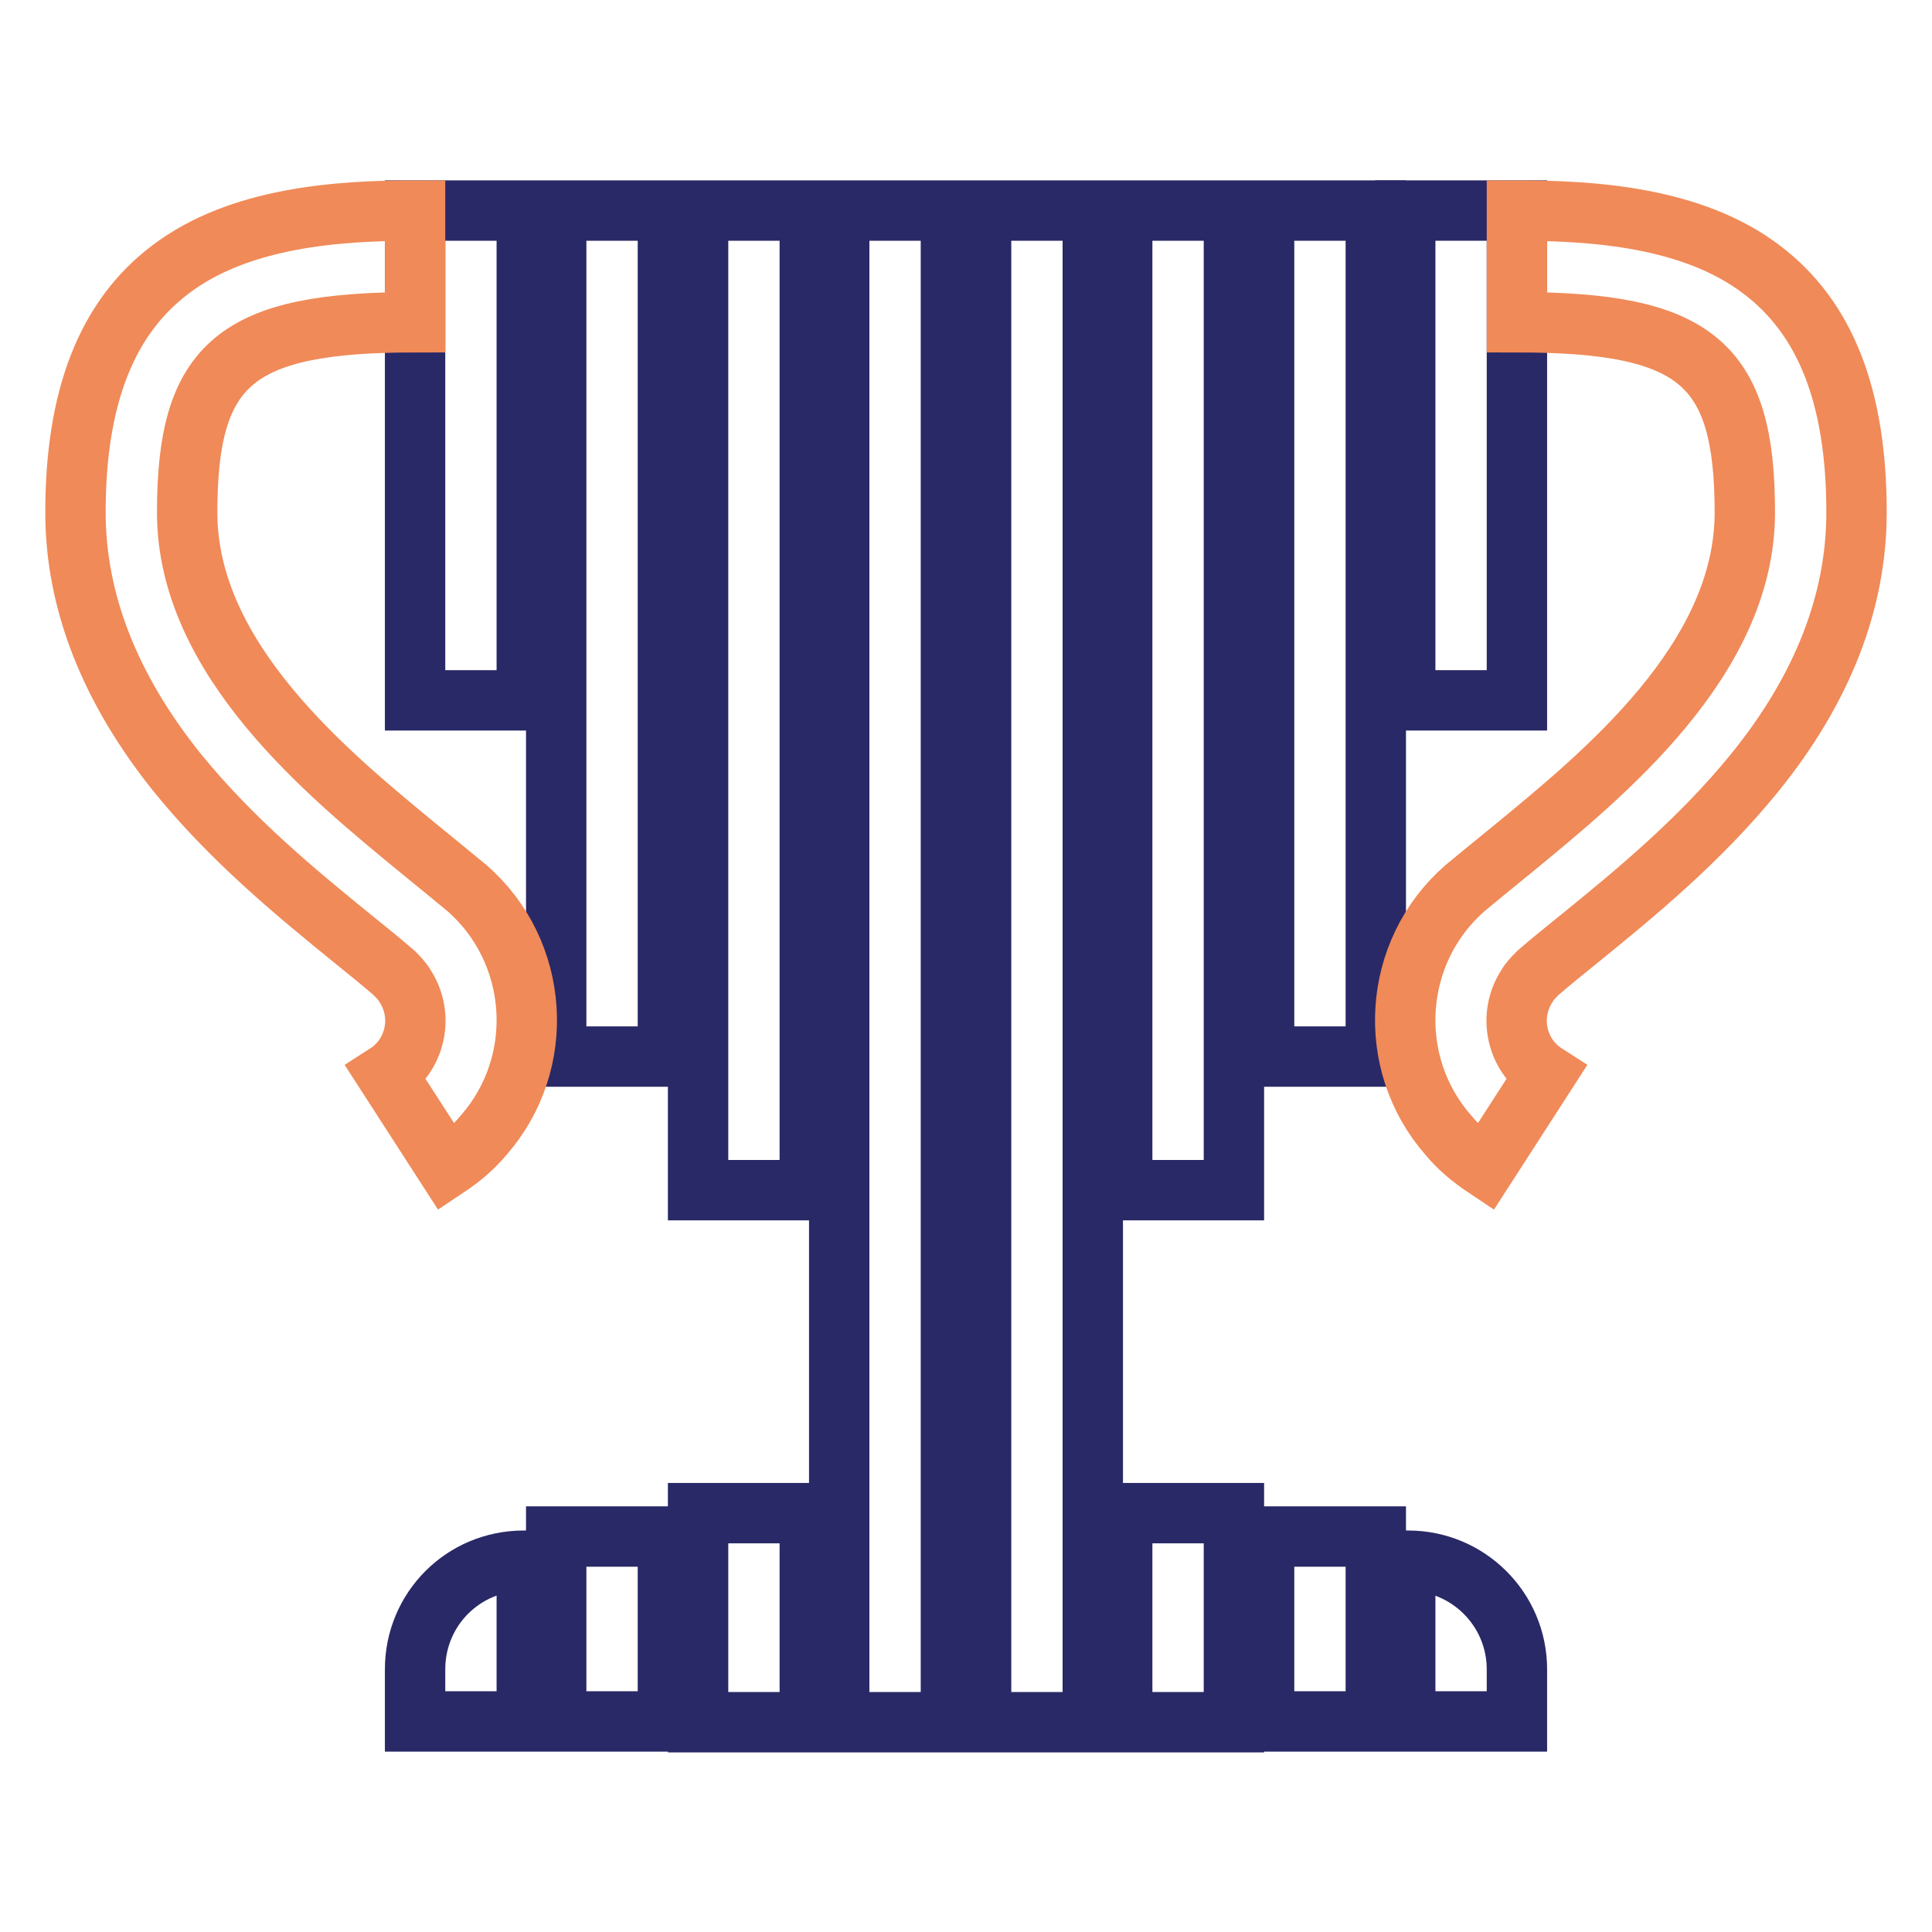
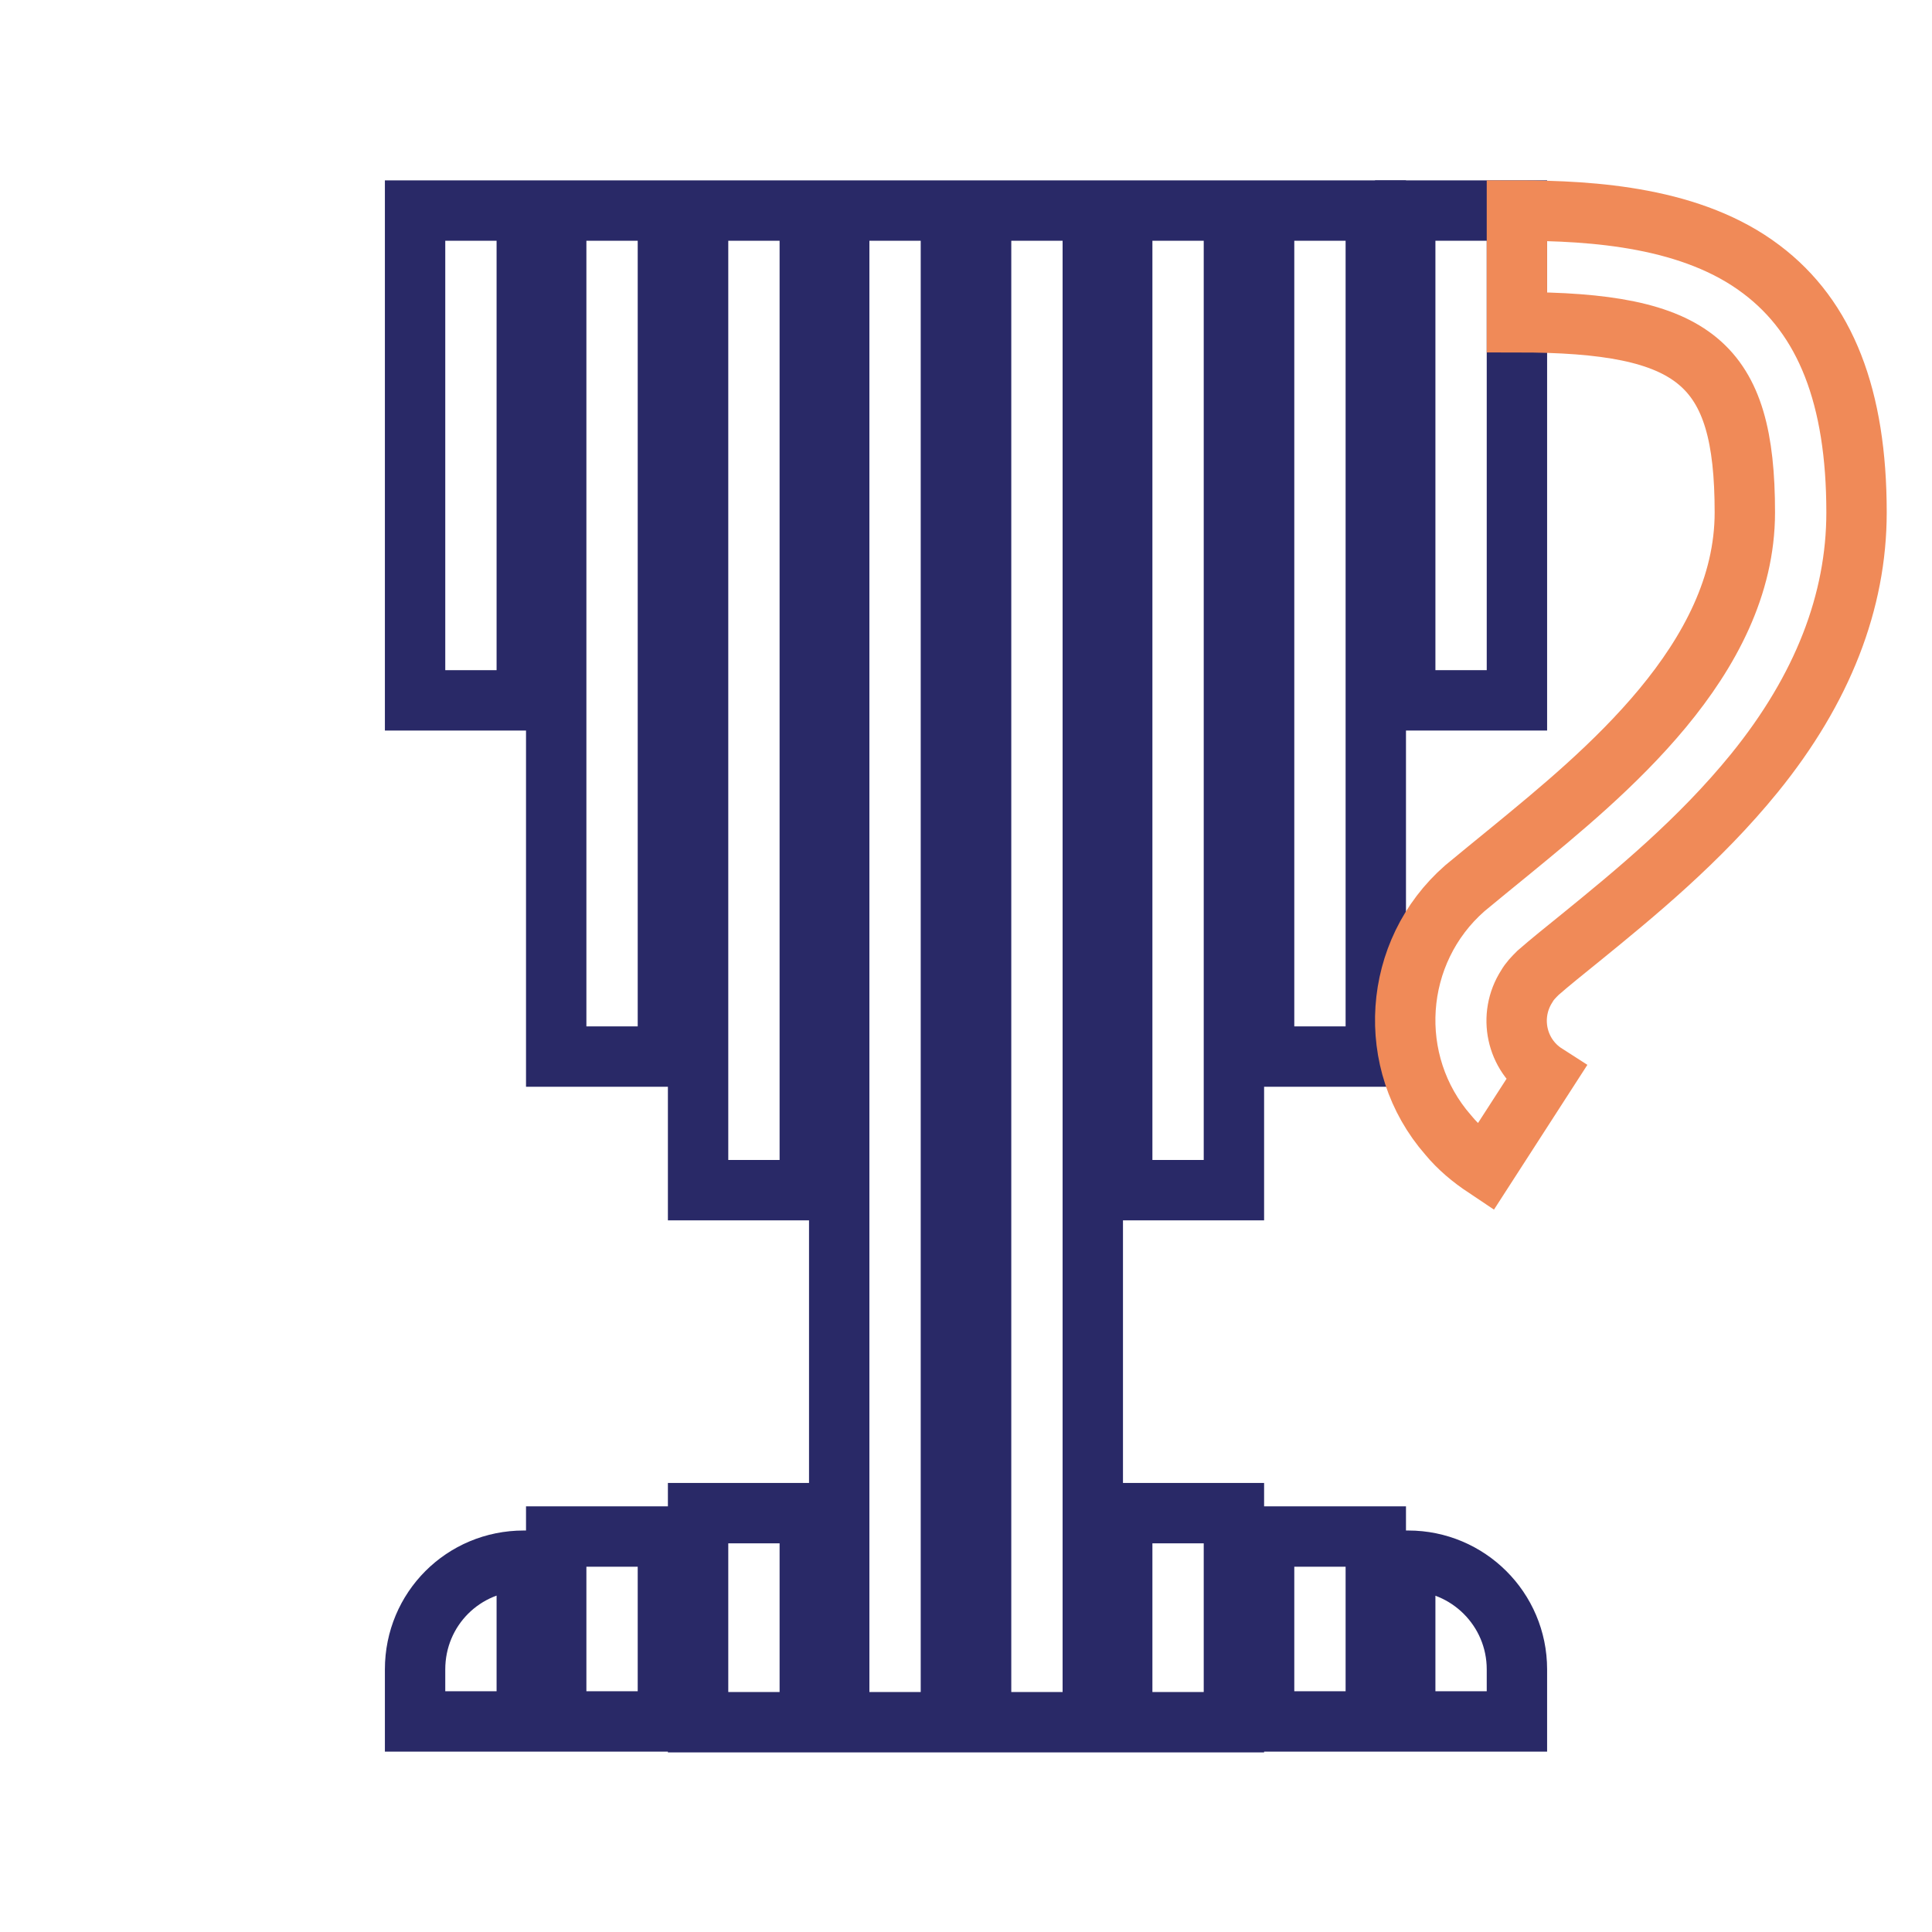
<svg xmlns="http://www.w3.org/2000/svg" version="1.1" x="0px" y="0px" viewBox="0 0 256 256" enable-background="new 0 0 256 256" xml:space="preserve">
  <g>
    <path stroke-width="8" fill-opacity="0" stroke="#292967" d="M69.8,206.8h-0.4c-8,0-14.4,6.4-14.4,14.4v0v6.9h14.8V206.8z M73.7,203.6h14.8v24.5H73.7V203.6z  M92.5,200.5h14.8v27.7H92.5V200.5z M148.7,200.5h14.8v27.7h-14.8V200.5z M167.5,203.6h14.8v24.5h-14.8V203.6z M186.2,206.8v21.3 H201v-6.9c0-8-6.5-14.4-14.4-14.4H186.2z M69.8,27.9H55v64.9h14.8V27.9z M73.7,27.9h14.8v112.1H73.7V27.9z M92.5,27.9h14.8v129.8 H92.5V27.9z M111.2,27.9H126v200.3h-14.8V27.9z M130,27.9h14.8v200.3H130V27.9z M148.7,27.9h14.8v129.8h-14.8V27.9z M167.5,27.9 h14.8v112.1h-14.8V27.9z" />
-     <path stroke-width="8" fill-opacity="0" stroke="#f08a58" d="M59.2,154.7l-8-12.4c3.9-2.5,5-7.7,2.5-11.6c-0.4-0.7-0.9-1.2-1.5-1.8c-1.6-1.4-3.6-3-5.7-4.7 c-7-5.7-15.7-12.8-23-21.8C14.5,91.2,10,79.6,10,67.9c0-15.2,4.1-25.8,12.6-32.2c9.1-6.9,22.1-7.8,32.4-7.8v14.8 c-23.7,0-30.2,5.4-30.2,25.2c0,19.5,18.7,34.7,31,44.8c2.2,1.8,4.3,3.5,6.1,5c9.6,8.4,10.6,23.1,2.2,32.7 C62.7,152.1,61,153.5,59.2,154.7z" />
-     <path stroke-width="8" fill-opacity="0" stroke="#292967" d="M201,27.9h-14.8v64.9H201V27.9z" />
+     <path stroke-width="8" fill-opacity="0" stroke="#292967" d="M201,27.9h-14.8v64.9H201z" />
    <path stroke-width="8" fill-opacity="0" stroke="#f08a58" d="M196.8,154.7l8-12.4c-3.9-2.5-5-7.7-2.5-11.6c0.4-0.7,0.9-1.2,1.5-1.8c1.6-1.4,3.6-3,5.7-4.7 c7-5.7,15.7-12.8,23-21.8c9-11.1,13.5-22.7,13.5-34.5c0-15.3-4.1-25.8-12.6-32.2c-9.1-6.9-22.1-7.8-32.4-7.8v14.8 c23.7,0,30.2,5.4,30.2,25.2c0,19.5-18.7,34.7-31,44.8c-2.2,1.8-4.3,3.5-6.1,5c-9.6,8.4-10.6,23.1-2.2,32.7 C193.3,152.1,195,153.5,196.8,154.7z" />
  </g>
</svg>